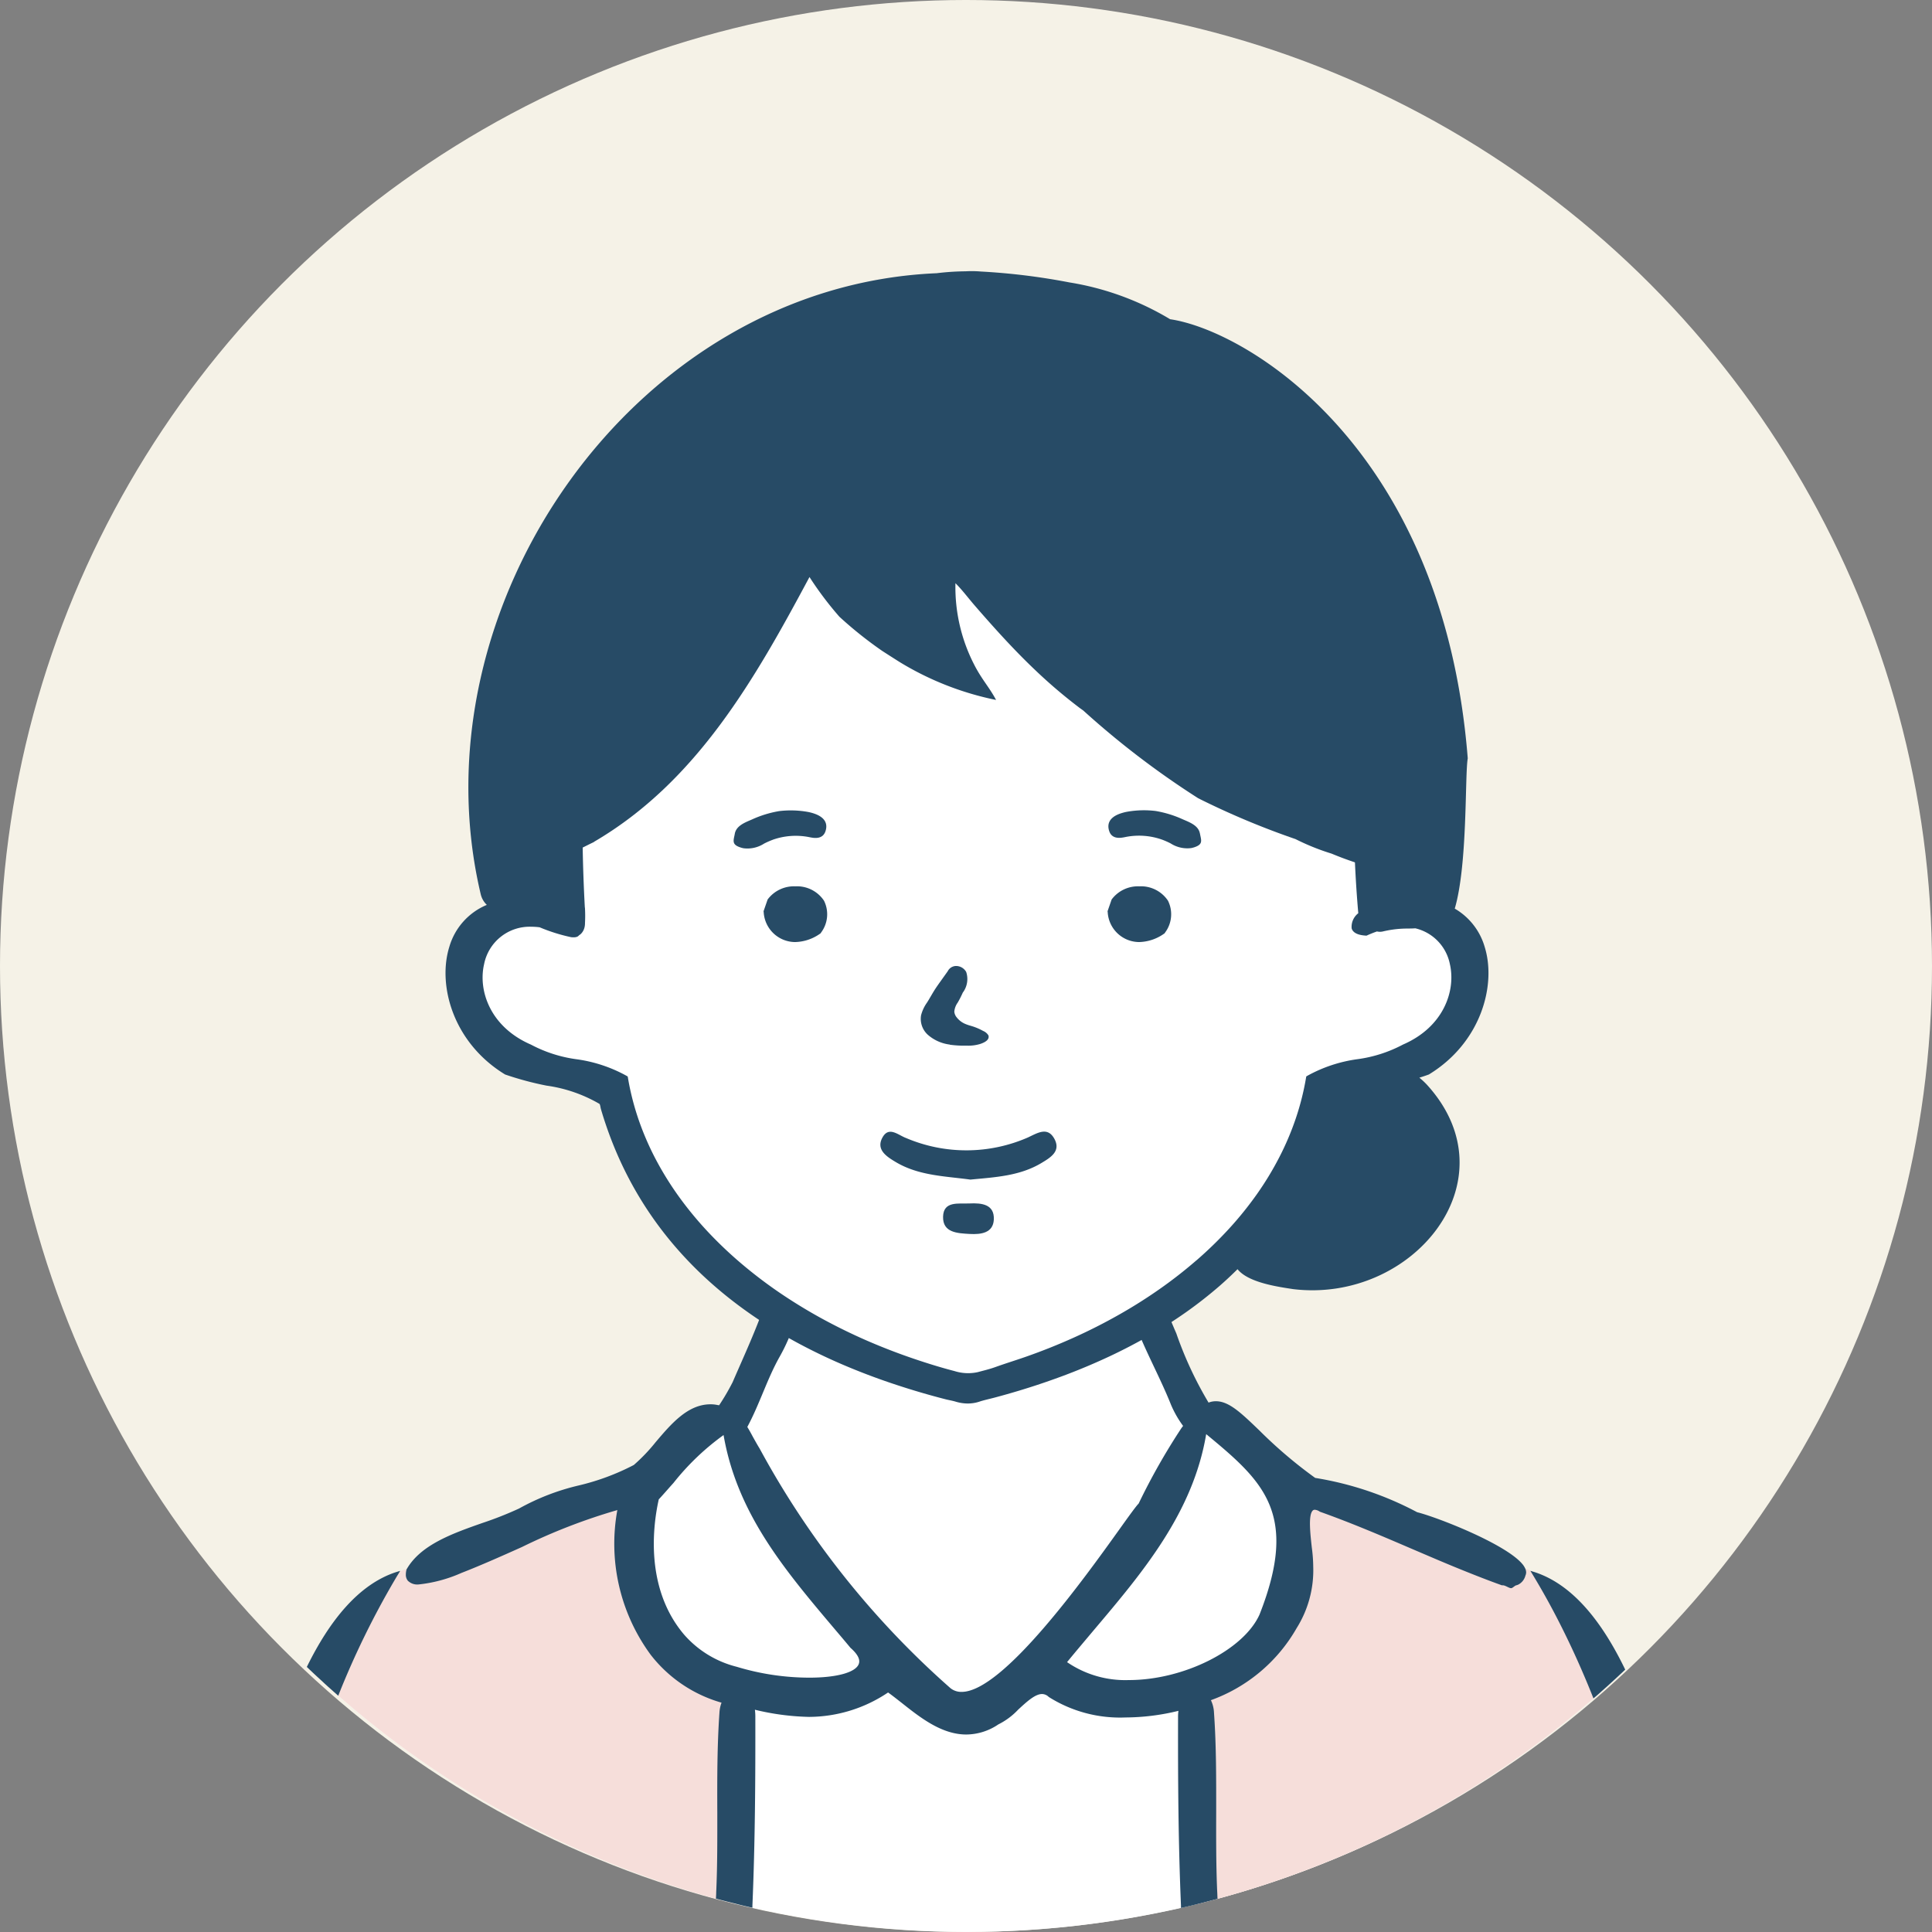
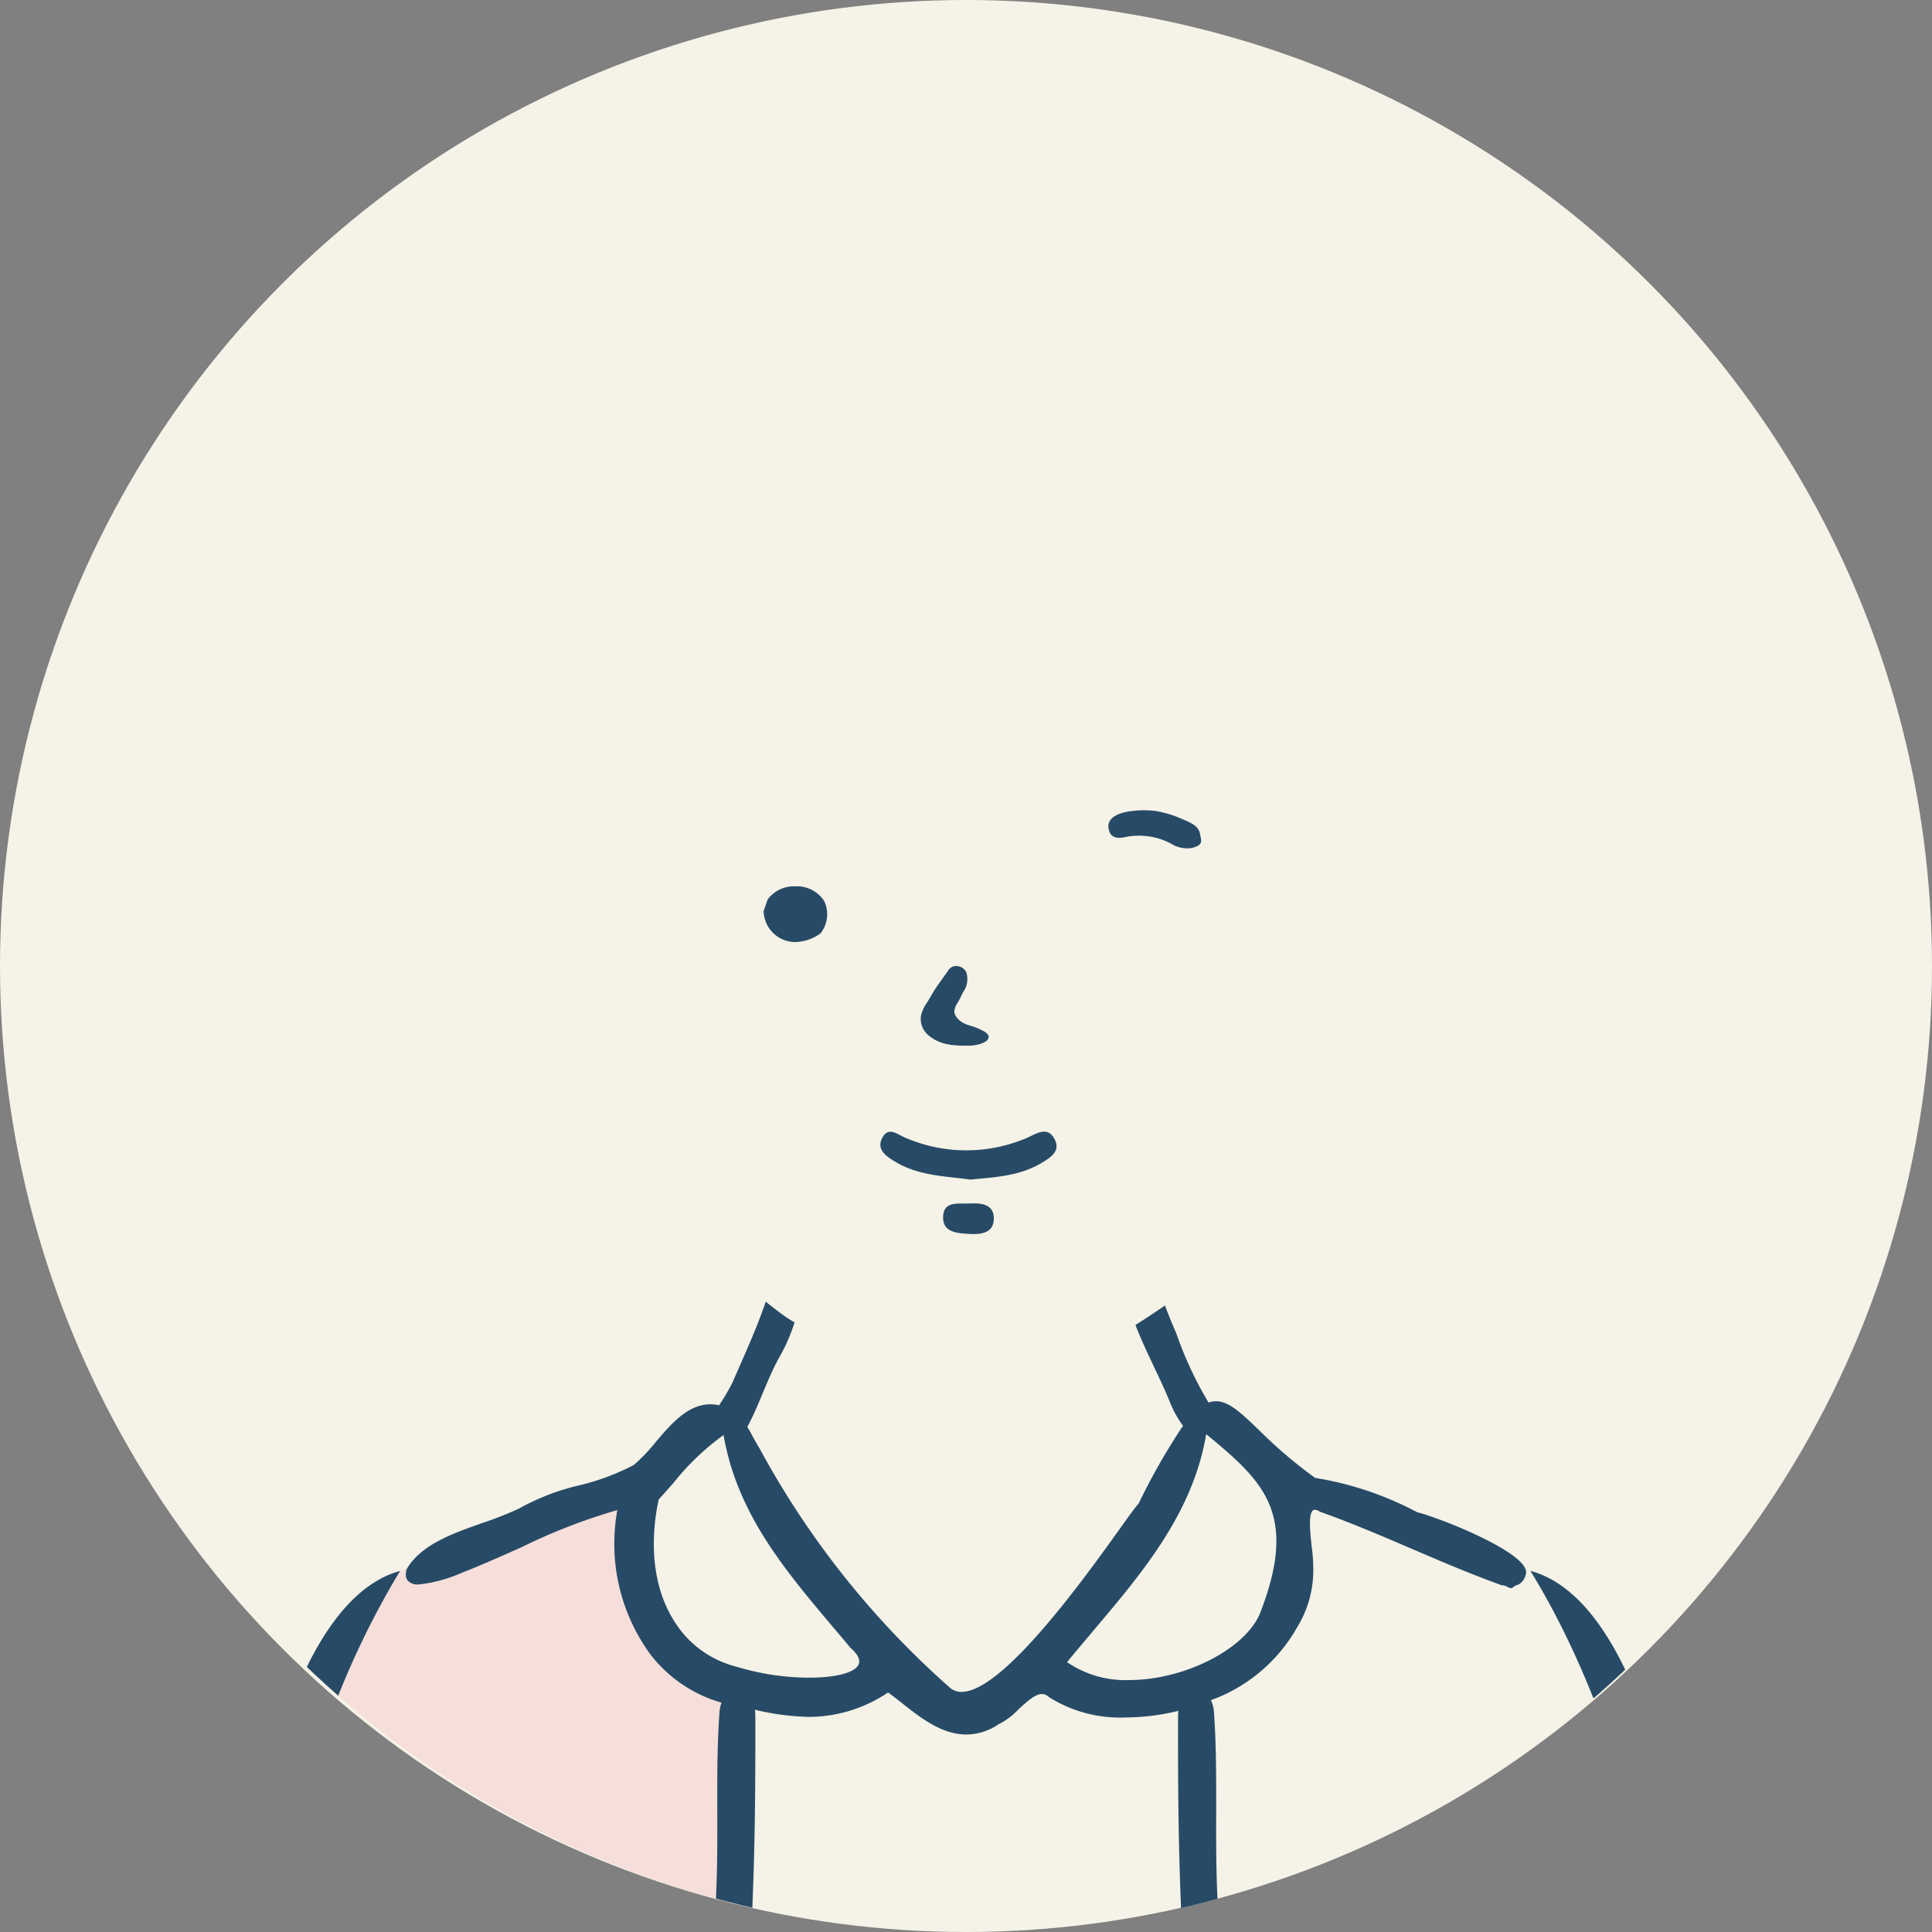
<svg xmlns="http://www.w3.org/2000/svg" width="153" height="153" viewBox="0 0 153 153">
  <rect x="0" y="0" width="153" height="153" fill="#808080" stroke="none" />
  <defs>
    <clipPath id="clip-path">
      <rect id="長方形_1392" data-name="長方形 1392" width="104.404" height="131.528" fill="none" />
    </clipPath>
  </defs>
  <g id="グループ_1970" data-name="グループ 1970" transform="translate(-571 -2755)">
    <circle id="AM2_5020" cx="76.5" cy="76.5" r="76.5" transform="translate(571 2755)" fill="#f5f2e7" />
    <g id="グループ_1628" data-name="グループ 1628" transform="translate(595.298 2776.472)">
      <g id="グループ_1627" data-name="グループ 1627" clip-path="url(#clip-path)">
-         <path id="パス_7309" data-name="パス 7309" d="M104.853,135.457a35.781,35.781,0,0,0-3.486-4.794,25.57,25.57,0,0,0-3.3-3.159,24.679,24.679,0,0,0-5.963-3.534c-.947-.394-1.871-.765-2.755-1.106-1.515-.591-2.924-1.1-4.169-1.534l-.043-.014c-1.568-.548-2.871-.962-3.8-1.241-1.005-.308-1.577-.466-1.577-.466s-4.222-4.722-5.5-5.468l-.1-.053a.458.458,0,0,0-.139-.043,2.487,2.487,0,0,0-1.01-.029,1.269,1.269,0,0,0-.659.606h0l-3.727-8.183s8.559-4.249,11.758-11.179,3.11-7.642,3.11-7.642,6.22-.356,8.264-2.932,5.331-9.508-3.555-10.219l-1.321.254c.067-1.592.093-3.184.069-4.779a1.448,1.448,0,0,0-1.8-1.385c-3.279-1.393-16.67-7.3-24.532-14.034-1.207-1.85-2.427-3.693-3.748-5.462-.751-1.887-1.81-3.523-4.157-3.418a1.534,1.534,0,0,0-1.039,2.545c.009,1.572.1,3.892.151,5.111A17.931,17.931,0,0,1,43.8,46.411a1.532,1.532,0,0,0-.337-.373,1.521,1.521,0,0,0-2.161-.564l-2.159.113S30.171,62.382,22.617,66.914l-.977,1.421.177,5.776s-7.2-.711-7.73,5.6c0,0,1.333,7.553,11.285,8,0,0,3.34,12.2,10.448,16.024.188.1.363.2.535.292.768.736,1.53,1.515,2.322,2.254q-.03.661-.061,1.322l-3.384,7.029.819,2.054s-.009-.009-.009-.013c-.736-1.428-1.212-2.419-1.212-2.419s-3,.88-4.063,3a6.98,6.98,0,0,1-3.534,2.784c-.779.346-1.481.582-1.842.745-.774.351-10.517,3.693-15.451,5.9-.293.13-.572.26-.827.38a1.322,1.322,0,0,1-.144.067A8.412,8.412,0,0,0,7.3,128.1a16.711,16.711,0,0,0-1.933,4.126c-.409,1.058-.851,2.275-1.318,3.592l.139.125c.135.12.269.236.4.356a75.5,75.5,0,0,0,29.512,15.956c.13.038.26.072.394.106q.577.159,1.154.3l.4.1c.308.082.62.159.933.231.135.029.264.063.4.091a76.333,76.333,0,0,0,33.037.226q.462-.094.909-.2l.317-.072q.447-.1.894-.216c.26-.063.524-.13.784-.2.3-.077.6-.159.9-.236a75.463,75.463,0,0,0,29.18-15.374c.2-.168.39-.337.582-.5.12-.1.236-.2.351-.3.087-.077.178-.154.264-.236.111-.1.226-.2.337-.3a.127.127,0,0,1,.029-.024c-.038-.067-.082-.13-.12-.2" transform="translate(-2.102 -23.487)" fill="#fff" />
        <path id="パス_7310" data-name="パス 7310" d="M36.161,216.112l-.014.5-.034,1.236-.418,15.581-.4-.1q-.577-.144-1.154-.3c-.135-.034-.264-.067-.394-.106A75.5,75.5,0,0,1,4.23,216.958c-.135-.12-.269-.236-.4-.356l-.139-.125c-.111-.1-.226-.2-.337-.3A30.123,30.123,0,0,1,5,212.885a27.29,27.29,0,0,1,2.14-3.164,3.882,3.882,0,0,1,.361-.385l1.1-1.558.481-.668.034-.014.534-.192,17.158-6.29.058.072.967,1.207a28.081,28.081,0,0,0,.769,9.353c1.284,4.227,7.555,4.867,7.555,4.867" transform="translate(-1.739 -104.142)" fill="#f6deda" />
-         <path id="パス_7311" data-name="パス 7311" d="M178.378,216.333c-.111.1-.226.2-.337.3-.087.082-.178.159-.264.236-.115.1-.231.2-.351.3-.192.168-.385.337-.582.5a75.463,75.463,0,0,1-29.18,15.374c-.3.077-.6.159-.9.236-.26.067-.524.135-.784.2l-.423-15.6-.034-1.274-.014-.5s6.271-.64,7.555-4.867a28.014,28.014,0,0,0,.765-9.353l.938-1.164.091-.115,3.708,1.356.043.014,4.169,1.534,9.262,3.39.543.2,0,0,1.582,2.222a4.494,4.494,0,0,1,.356.385,28.423,28.423,0,0,1,3.76,6.391c.034.072.063.149.091.221" transform="translate(-75.537 -104.142)" fill="#f6deda" />
        <path id="パス_7312" data-name="パス 7312" d="M104.671,190.415c-1.428-1.6-6.737-3.66-8.281-4.044a25.988,25.988,0,0,0-8.074-2.717A36.177,36.177,0,0,1,83.9,179.9c-1.452-1.395-2.409-2.318-3.448-2.318a1.588,1.588,0,0,0-.58.109,29.477,29.477,0,0,1-2.554-5.482c-.32-.728-.621-1.465-.9-2.214-.76.539-1.542,1.049-2.333,1.544.819,2.151,1.962,4.187,2.813,6.322a8.2,8.2,0,0,0,.957,1.675.724.724,0,0,0-.047.065c-.024.029-.043.058-.072.091a50.961,50.961,0,0,0-3.4,5.992c-.2.2-.731.933-1.524,2.044C70.058,191.574,63.59,200.6,60.315,200.6a1.368,1.368,0,0,1-.88-.293,69.113,69.113,0,0,1-15.114-18.976c-.207-.337-.38-.654-.553-.962-.139-.264-.279-.515-.423-.75l0,0c.979-1.817,1.575-3.824,2.572-5.582a14.24,14.24,0,0,0,1.172-2.7c-.174-.1-.346-.2-.515-.311-.5-.329-.969-.7-1.44-1.066-.111-.086-.221-.174-.331-.261-.734,2.179-1.713,4.272-2.621,6.374a18.086,18.086,0,0,1-1.073,1.834h0a.089.089,0,0,0-.034-.01.544.544,0,0,0-.087-.014,2.529,2.529,0,0,0-.558-.058c-1.794,0-3.1,1.529-4.352,3.006a13.881,13.881,0,0,1-1.722,1.8,18.723,18.723,0,0,1-4.362,1.621,18.287,18.287,0,0,0-4.727,1.827,28.151,28.151,0,0,1-2.871,1.135c-2.414.846-4.9,1.731-6.016,3.65,0,0-.01.014-.014.019a1.459,1.459,0,0,0-.063.409.754.754,0,0,0,.154.5,1.062,1.062,0,0,0,.851.3,11.21,11.21,0,0,0,3.4-.914c1.428-.553,3.092-1.289,4.794-2.053a46.167,46.167,0,0,1,7.55-2.924,14.838,14.838,0,0,0,2.64,11.459,10.87,10.87,0,0,0,5.612,3.794,2.672,2.672,0,0,0-.168.818c-.183,2.63-.178,5.3-.168,7.886,0,2,.01,4.063-.077,6.093l-.01.207c0,.168-.014.341-.019.515q.577.159,1.154.3l.4.1c.308.082.62.159.933.231.135.029.264.063.4.091,0-.058,0-.12,0-.178.216-5.093.24-10.171.231-14.893a4.537,4.537,0,0,0-.034-.611,19.8,19.8,0,0,0,4.28.567,11.277,11.277,0,0,0,6.266-1.933c.346.245.7.529,1.072.818,1.486,1.178,3.174,2.51,5.121,2.51a4.574,4.574,0,0,0,2.539-.8A5.539,5.539,0,0,0,64.8,202c.654-.6,1.327-1.231,1.885-1.231a.763.763,0,0,1,.529.231,10.562,10.562,0,0,0,6.078,1.625,17.907,17.907,0,0,0,4.193-.524,3.977,3.977,0,0,0-.029.519c-.01,4.727.014,9.805.231,14.893,0,.067,0,.135,0,.2l.317-.072q.447-.1.894-.216c.26-.063.524-.13.784-.2.3-.077.6-.159.9-.236-.01-.188-.014-.37-.024-.553l-.01-.2c-.082-2.029-.077-4.092-.072-6.088,0-2.587.014-5.261-.173-7.891a2.565,2.565,0,0,0-.245-1,12.818,12.818,0,0,0,6.79-5.708,8.614,8.614,0,0,0,1.313-4.876,11.81,11.81,0,0,0-.111-1.491c-.12-1.082-.289-2.563.063-2.933a.219.219,0,0,1,.173-.072.792.792,0,0,1,.4.154c2.467.875,4.919,1.924,7.29,2.943,1.318.563,2.65,1.14,4,1.683,1.034.418,2.063.822,3.1,1.193l.029.01.034,0c.221-.029.553.264.731.221.077-.014.269-.192.337-.212a1.036,1.036,0,0,0,.207-.072,1.115,1.115,0,0,0,.553-.716.531.531,0,0,0,.053-.216.181.181,0,0,0,0-.072.709.709,0,0,0-.063-.245,1.482,1.482,0,0,0-.293-.438m-52.5,8c-.269.659-1.77,1.063-3.91,1.063a19.934,19.934,0,0,1-5.747-.861,8.162,8.162,0,0,1-4.169-2.549c-3.135-3.693-2.457-8.7-2.005-10.709.394-.423.774-.87,1.164-1.3a19.869,19.869,0,0,1,3.967-3.794c1.077,6.227,4.838,10.68,8.819,15.388.4.471.813.957,1.231,1.462.582.51.8.947.649,1.3M83.9,194.493c-1.274,2.8-6,5.17-10.334,5.17a8.16,8.16,0,0,1-4.9-1.419c.7-.856,1.428-1.712,2.126-2.544,3.861-4.564,7.848-9.281,8.892-15.513,4.482,3.708,7.4,6.251,4.217,14.306" transform="translate(-8.461 -88.087)" fill="#274b66" />
        <path id="パス_7313" data-name="パス 7313" d="M0,221.645c.4.385.808.765,1.217,1.135.125.12.25.236.38.351l.014.014c.111.1.226.2.337.3l.139.125c.135.12.269.236.4.356a66.632,66.632,0,0,1,4.52-9.247c.072-.12.144-.245.221-.365l.149-.25.019-.029-.327.1C4.1,215.105,1.8,217.981,0,221.645" transform="translate(0 -111.108)" fill="#274b66" />
        <path id="パス_7314" data-name="パス 7314" d="M201.827,214.134l-.173-.053-.154-.048.168.279q1.176,1.94,2.2,3.972c.962,1.9,1.832,3.852,2.626,5.852.12-.1.236-.2.351-.3.087-.077.178-.154.264-.236.111-.1.226-.2.337-.3a.127.127,0,0,1,.029-.024q.519-.469,1.024-.938c.168-.159.341-.317.51-.481-1.818-3.765-4.14-6.737-7.18-7.723" transform="translate(-104.602 -111.108)" fill="#274b66" />
        <path id="パス_7315" data-name="パス 7315" d="M106.172,142.155a12.174,12.174,0,0,1-9.671.064c-.639-.234-1.372-.969-1.88-.051-.536.967.321,1.514,1.054,1.951,1.825,1.087,3.912,1.113,5.907,1.387,1.961-.19,3.9-.281,5.62-1.31.736-.441,1.58-.945,1.017-1.944-.538-.953-1.327-.43-2.046-.1" transform="translate(-49.032 -73.563)" fill="#274b66" />
        <path id="パス_7316" data-name="パス 7316" d="M106.876,153.525c-.863.041-2.069-.217-2.1,1.05s1.132,1.31,2.108,1.366c.916.052,1.86-.085,1.911-1.138.059-1.213-.96-1.324-1.918-1.278" transform="translate(-54.39 -79.693)" fill="#274b66" />
        <path id="パス_7317" data-name="パス 7317" d="M103.394,120.67a8.237,8.237,0,0,0,1.019.076l.107,0c.087,0,.175,0,.262,0a3.243,3.243,0,0,0,1.017-.134c.507-.166.741-.4.655-.676a.877.877,0,0,0-.426-.359l-.045-.025a4.44,4.44,0,0,0-.56-.256c-.124-.049-.254-.088-.383-.127a3.313,3.313,0,0,1-.473-.167,1.7,1.7,0,0,1-.629-.5.82.82,0,0,1-.187-.447,1.44,1.44,0,0,1,.27-.721,7.609,7.609,0,0,0,.4-.787,1.784,1.784,0,0,0,.273-1.635.921.921,0,0,0-.807-.477.753.753,0,0,0-.657.417l-.553.775c-.154.215-.308.432-.452.653-.116.18-.224.365-.332.549-.091.156-.182.313-.3.5a3.038,3.038,0,0,0-.475,1.014,1.7,1.7,0,0,0,.547,1.55,3.253,3.253,0,0,0,1.733.767" transform="translate(-52.475 -59.409)" fill="#274b66" />
-         <path id="パス_7318" data-name="パス 7318" d="M134.381,101.312a2.6,2.6,0,0,0-2.172,1.015l-.022.033-.321.926.012.072a2.507,2.507,0,0,0,2.48,2.367h0a3.548,3.548,0,0,0,1.976-.658l.053-.037.033-.056a2.414,2.414,0,0,0,.231-2.525,2.57,2.57,0,0,0-2.271-1.137" transform="translate(-68.454 -52.593)" fill="#274b66" />
        <path id="パス_7319" data-name="パス 7319" d="M77.728,101.312a2.6,2.6,0,0,0-2.172,1.015l-.022.033-.321.926.012.072a2.508,2.508,0,0,0,2.481,2.367h0a3.548,3.548,0,0,0,1.976-.658l.053-.037.033-.056A2.414,2.414,0,0,0,80,102.449a2.57,2.57,0,0,0-2.271-1.137" transform="translate(-39.044 -52.593)" fill="#274b66" />
-         <path id="パス_7320" data-name="パス 7320" d="M73.395,91.129a5.462,5.462,0,0,1,2.832-.213l.112.022c.3.058.992.191,1.219-.471.147-.428.131-1.011-.777-1.366a3.631,3.631,0,0,0-.631-.176,7.677,7.677,0,0,0-2.266-.06,8.645,8.645,0,0,0-2.139.659l-.151.065c-.494.212-1.108.476-1.213,1.066-.014.079-.029.152-.044.218-.09.421-.113.669.485.866a2.083,2.083,0,0,0,.25.066,2.432,2.432,0,0,0,1.626-.367,6.144,6.144,0,0,1,.7-.308" transform="translate(-36.488 -46.102)" fill="#274b66" />
        <path id="パス_7321" data-name="パス 7321" d="M139.252,90.63c-.1-.59-.72-.853-1.214-1.065l-.151-.065a8.625,8.625,0,0,0-2.14-.657,7.682,7.682,0,0,0-2.266.061,3.673,3.673,0,0,0-.631.177c-.908.356-.923.94-.776,1.367.227.662.921.528,1.22.47l.112-.023a5.467,5.467,0,0,1,2.832.211,6.1,6.1,0,0,1,.7.308,2.435,2.435,0,0,0,1.626.366,2.1,2.1,0,0,0,.251-.066c.6-.2.575-.445.484-.866-.014-.066-.03-.138-.043-.218" transform="translate(-68.526 -46.091)" fill="#274b66" />
-         <path id="パス_7322" data-name="パス 7322" d="M99.974,63.87c.254-.078.5-.16.747-.251,4.143-2.526,5.362-7.092,4.417-10.112a5.169,5.169,0,0,0-2.367-3.023c1.033-3.508.792-10.584,1.029-11.9C101.852,13.93,86.282,4.7,80.229,3.808A22.374,22.374,0,0,0,72.258.894,51.571,51.571,0,0,0,65.248.031,8.761,8.761,0,0,0,64.025.014a19.9,19.9,0,0,0-2.281.151c-23.957,1.016-41.517,26.424-36.1,49.217a1.694,1.694,0,0,0,.474.806,5.15,5.15,0,0,0-2.969,3.32c-.944,3.02.274,7.586,4.417,10.112a24.875,24.875,0,0,0,3.283.882,11.437,11.437,0,0,1,4.186,1.443c.058.044.088.309.11.383.038.132.078.264.119.4q.12.393.252.783.259.772.559,1.53a29.333,29.333,0,0,0,1.343,2.914,28.635,28.635,0,0,0,3.571,5.241,30.2,30.2,0,0,0,2.221,2.327,32.358,32.358,0,0,0,2.508,2.13q1.347,1.033,2.791,1.933,1.5.936,3.071,1.735,1.642.837,3.348,1.538,1.785.736,3.622,1.339,1.926.636,3.892,1.141c.279.072.564.113.839.2a3.386,3.386,0,0,0,.882.136,2.959,2.959,0,0,0,1.049-.176c.369-.112.748-.193,1.121-.292q.987-.263,1.964-.558,1.883-.568,3.725-1.265,1.753-.666,3.453-1.463,1.622-.764,3.177-1.661,1.49-.863,2.9-1.859,1.357-.963,2.616-2.056c.482-.42.947-.858,1.4-1.307.854,1.065,3.176,1.39,4.394,1.577,9.472,1.153,17.494-8.62,10.605-16.185a6.011,6.011,0,0,0-.6-.558M82.305,78.344a35.657,35.657,0,0,1-2.936,2.288q-1.572,1.1-3.245,2.042-1.715.969-3.515,1.779-1.841.83-3.748,1.5c-.83.292-1.648.541-2.475.838-.479.172-.927.275-1.391.4a3.567,3.567,0,0,1-1.838-.084c-1.071-.276-2.134-.608-3.181-.962q-1.914-.648-3.77-1.455-1.809-.79-3.544-1.736-1.686-.923-3.28-2A36.347,36.347,0,0,1,46.4,78.7a32.272,32.272,0,0,1-2.638-2.478,28.39,28.39,0,0,1-2.259-2.691,25.068,25.068,0,0,1-1.842-2.886,22.545,22.545,0,0,1-1.388-3.066,21.013,21.013,0,0,1-.895-3.227q-.049-.257-.092-.514l-.01-.058-.052-.033a11.345,11.345,0,0,0-4.008-1.335,10.729,10.729,0,0,1-3.6-1.157c-3.24-1.4-4.2-4.286-3.714-6.373a3.679,3.679,0,0,1,3.736-2.963,5.248,5.248,0,0,1,.664.044,13.908,13.908,0,0,0,2.478.78l.036.005c.277.028.487-.006.59-.138a1.784,1.784,0,0,0,.159-.123,1.07,1.07,0,0,0,.181-.238,1.135,1.135,0,0,0,.111-.293,1.386,1.386,0,0,0,.035-.312s0-.009,0-.014a10.891,10.891,0,0,0,0-1.148.793.793,0,0,0-.014-.117q-.128-2.358-.169-4.716c.29-.143.577-.291.87-.428a.649.649,0,0,1,.068-.051c8.119-4.766,12.713-12.893,17.023-20.945a26.866,26.866,0,0,0,2.37,3.145,31.482,31.482,0,0,0,3.382,2.7c.483.312.965.621,1.447.923a23.768,23.768,0,0,0,7.578,2.966c-.535-1.006-1.128-1.616-1.724-2.777a13.42,13.42,0,0,1-1.494-6.47c.533.532,1,1.158,1.492,1.729q.777.9,1.568,1.779c1.047,1.163,2.125,2.3,3.26,3.377a40.408,40.408,0,0,0,3.422,2.921c.126.1.256.186.384.28a68.044,68.044,0,0,0,9.1,6.946,62.876,62.876,0,0,0,7.705,3.234A18.3,18.3,0,0,0,93.02,46.13q.9.376,1.82.681l.027.021q.089,2.01.264,4.017a1.361,1.361,0,0,0-.525,1.2c.1.345.489.538,1.143.574l.037,0,.034-.015c.268-.122.531-.226.791-.316a1.034,1.034,0,0,0,.47,0,8.458,8.458,0,0,1,1.628-.224c.326-.011.632,0,.938-.025a3.639,3.639,0,0,1,2.737,2.834c.483,2.087-.474,4.971-3.714,6.373a10.728,10.728,0,0,1-3.6,1.157,11.345,11.345,0,0,0-4.007,1.335l-.052.033L91,63.84a20.885,20.885,0,0,1-.812,3.241,22.239,22.239,0,0,1-1.316,3.1A24.57,24.57,0,0,1,87.1,73.1a27.753,27.753,0,0,1-2.2,2.727,31.488,31.488,0,0,1-2.589,2.516" transform="translate(-11.863 0)" fill="#274b66" />
      </g>
    </g>
  </g>
</svg>